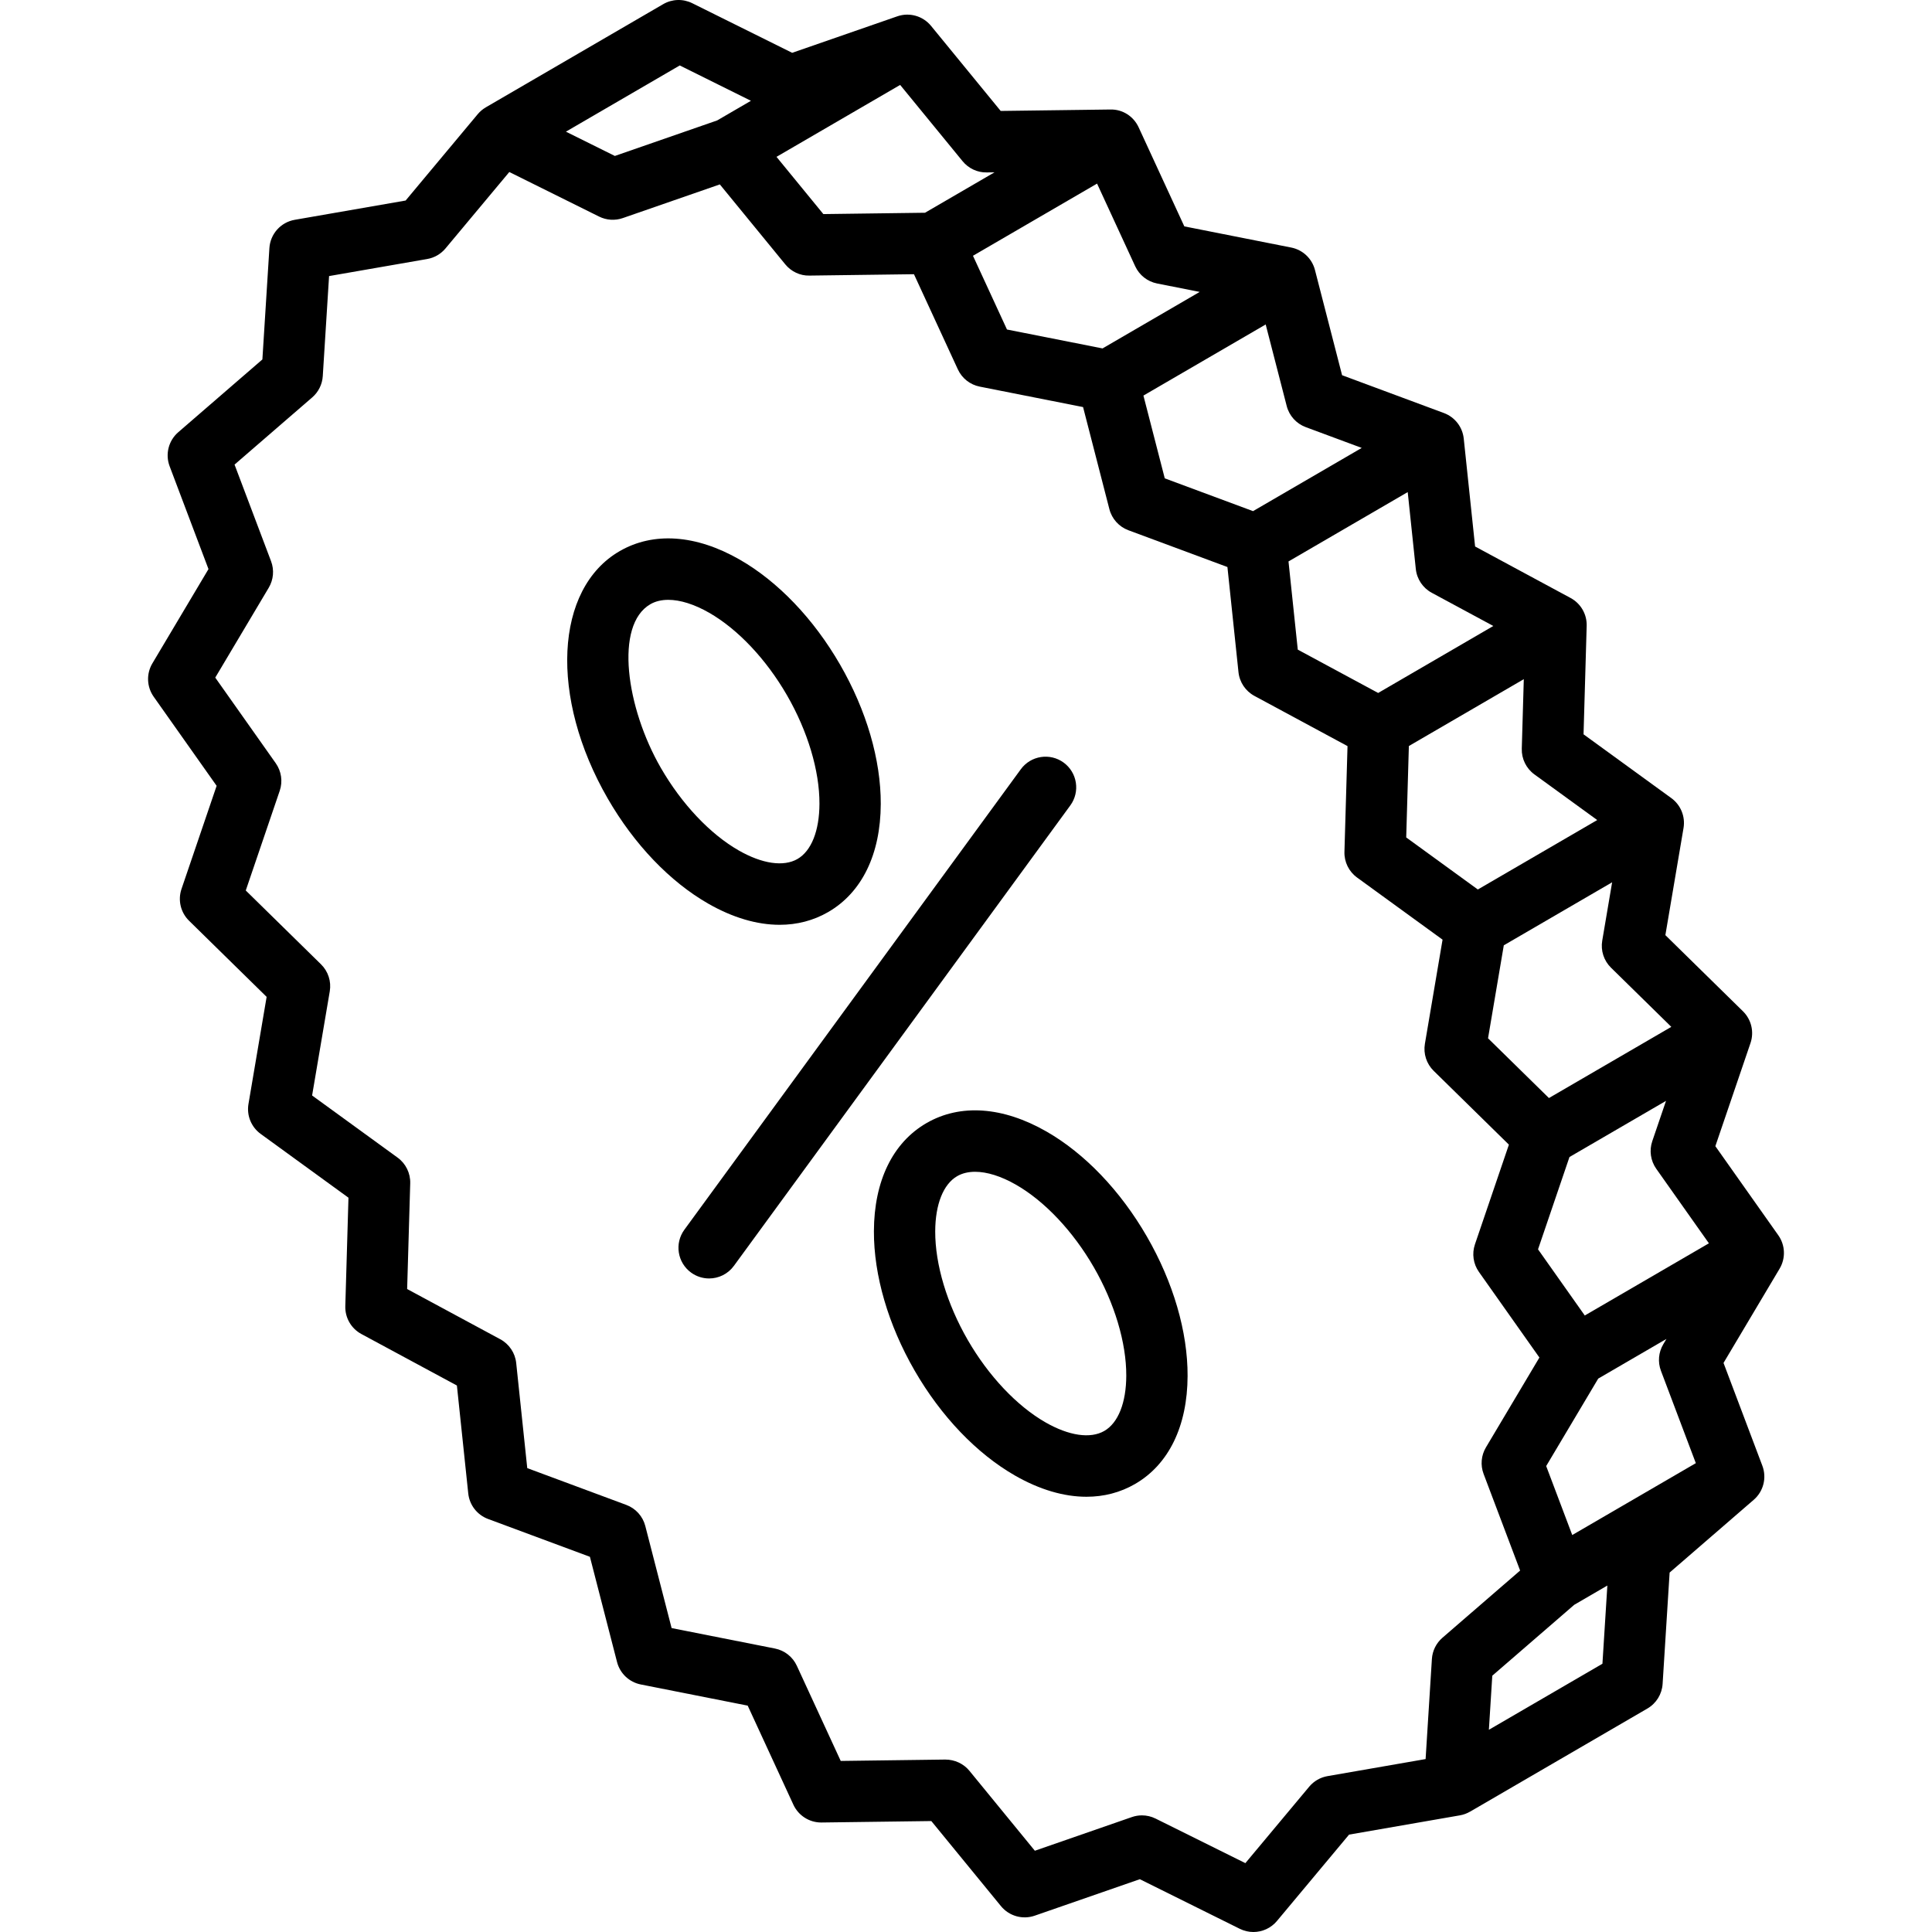
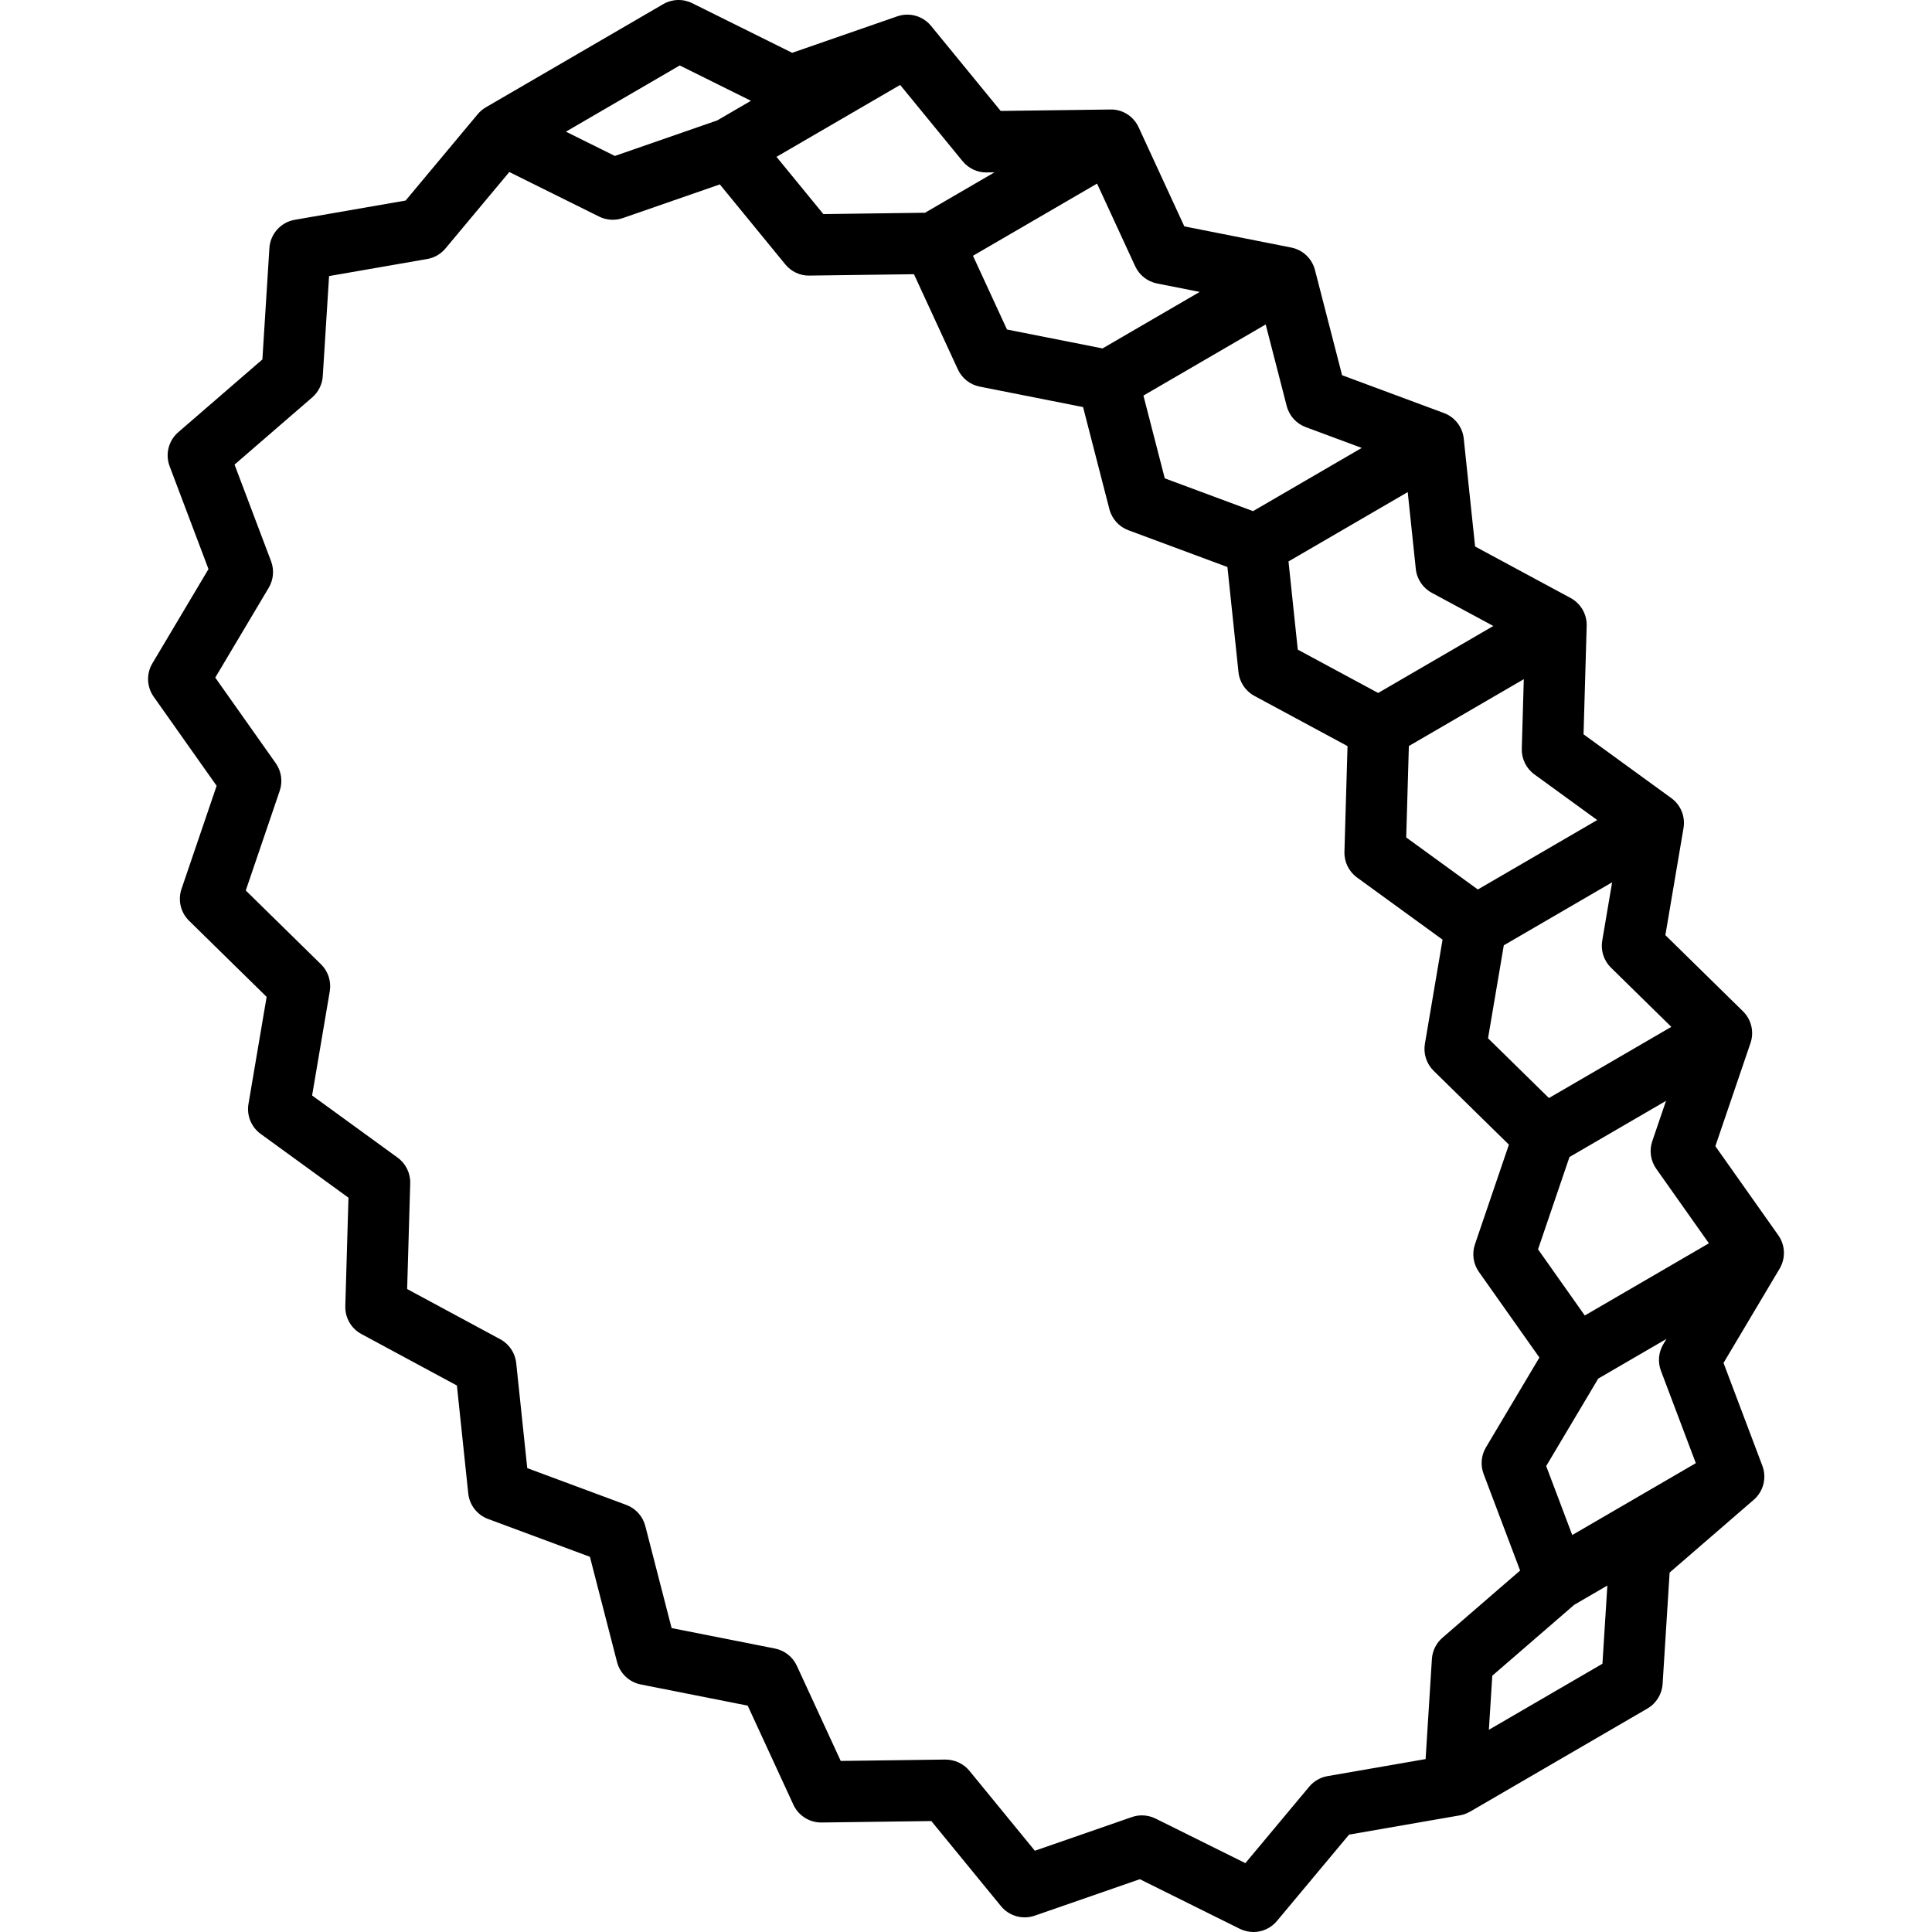
<svg xmlns="http://www.w3.org/2000/svg" version="1.1" id="Capa_1" x="0px" y="0px" viewBox="0 0 472.674 472.674" style="enable-background:new 0 0 472.674 472.674;" xml:space="preserve">
  <g>
-     <path d="M435.072,302.215l-15.402-21.798l8.599-25.232c0.93-2.73,0.212-5.752-1.846-7.772l-18.982-18.627l4.442-26.205   c0.476-2.809-0.681-5.646-2.986-7.321l-21.475-15.605l0.767-26.537c0.082-2.834-1.442-5.473-3.938-6.818l-23.361-12.596   l-2.778-26.404c-0.298-2.834-2.176-5.254-4.848-6.246l-24.916-9.255l-6.638-25.751c-0.72-2.792-2.977-4.925-5.806-5.485   l-26.154-5.178l-11.177-24.235c-1.241-2.689-3.91-4.426-6.909-4.358l-26.843,0.351L227.784,6.33   c-1.992-2.433-5.291-3.367-8.262-2.334l-25.711,8.924L169.358,0.782c-2.258-1.12-4.927-1.033-7.105,0.235l-43.384,25.234   l0.003,0.004c-0.739,0.429-1.416,0.986-1.988,1.671L99.237,49.061L72.11,53.778c-3.418,0.594-5.982,3.456-6.201,6.918   l-1.715,27.244L43.61,105.747c-2.379,2.058-3.221,5.381-2.109,8.323l9.506,25.16l-13.725,23.066   c-1.515,2.545-1.389,5.744,0.32,8.163l15.399,21.796l-8.595,25.238c-0.93,2.73-0.211,5.751,1.847,7.771l18.981,18.624   l-4.444,26.207c-0.476,2.81,0.681,5.646,2.986,7.321l21.479,15.608l-0.773,26.534c-0.083,2.835,1.441,5.474,3.938,6.82   l23.364,12.597l2.777,26.403c0.298,2.834,2.176,5.254,4.848,6.247l24.917,9.255l6.639,25.75c0.72,2.793,2.978,4.925,5.807,5.485   l26.157,5.177l11.176,24.234c1.227,2.66,3.887,4.359,6.81,4.359c0.033,0,0.066,0,0.099,0l26.839-0.354l17.038,20.814   c1.993,2.434,5.292,3.367,8.263,2.335l25.713-8.924l24.451,12.136c1.063,0.528,2.203,0.783,3.332,0.783   c2.169,0,4.297-0.941,5.76-2.693l17.646-21.134l27.127-4.716c0.897-0.156,1.729-0.475,2.482-0.913l0.004,0.007l43.382-25.229   c2.164-1.258,3.557-3.514,3.715-6.012l1.716-27.248l20.582-17.806c2.378-2.057,3.221-5.38,2.109-8.322l-9.503-25.162l13.726-23.069   C436.906,307.832,436.781,304.634,435.072,302.215z M406.357,335.367l8.536,22.602l-30.235,17.585l-6.376-16.875l12.731-21.396   l16.692-9.709l-0.778,1.309C405.76,330.844,405.55,333.231,406.357,335.367z M383.98,283.072l23.619-13.738l-3.362,9.866   c-0.775,2.275-0.413,4.784,0.974,6.748l12.882,18.232l-30.367,17.663l-11.438-16.188L383.98,283.072z M408.895,251.228   l-29.939,17.413l-14.9-14.619l3.857-22.745l26.503-15.416l-2.421,14.28c-0.41,2.42,0.39,4.888,2.142,6.606L408.895,251.228z    M390.769,200.629l-29.209,16.99l-17.524-12.734l0.651-22.366l28.117-16.354l-0.492,17.013c-0.071,2.476,1.084,4.828,3.088,6.284   L390.769,200.629z M365.348,153.149l-28.175,16.388l-19.666-10.603l-2.269-21.576l29.168-16.965l1.98,18.817   c0.259,2.464,1.719,4.641,3.899,5.817L365.348,153.149z M333.154,109.585l-26.591,15.466l-21.597-8.021l-5.22-20.25l29.911-17.398   l5.144,19.956c0.613,2.377,2.35,4.304,4.651,5.159L333.154,109.585z M277.73,65.139c1.006,2.182,2.997,3.75,5.354,4.216   l10.427,2.064l-23.769,13.825l-23.379-4.627l-8.32-18.04l30.36-17.659L277.73,65.139z M235.502,39.438   c1.446,1.767,3.631,2.796,5.901,2.749l1.906-0.025l-17,9.888l-24.87,0.327l-11.464-14.004l30.251-17.595L235.502,39.438z    M166.305,16.013l17.417,8.645l-8.268,4.809l-25.029,8.687l-11.97-5.941L166.305,16.013z M348.782,430.366l-24.007,4.174   c-1.75,0.304-3.334,1.219-4.472,2.582l-15.617,18.704l-21.971-10.905c-1.046-0.52-2.188-0.782-3.334-0.782   c-0.829,0-1.661,0.138-2.459,0.415l-23.741,8.239l-16.01-19.559c-1.447-1.767-3.646-2.753-5.902-2.749l-25.583,0.337   l-10.739-23.286c-1.006-2.182-2.997-3.75-5.354-4.216l-25.281-5.003l-6.438-24.976c-0.613-2.377-2.35-4.304-4.651-5.159l-24.229-9   l-2.704-25.715c-0.259-2.464-1.719-4.641-3.9-5.817L99.61,315.37l0.753-25.868c0.072-2.477-1.083-4.829-3.087-6.286l-20.918-15.201   l4.321-25.484c0.41-2.42-0.39-4.888-2.142-6.607l-18.41-18.063l8.308-24.392c0.774-2.275,0.413-4.783-0.974-6.746L52.664,165.78   l13.083-21.986c1.167-1.962,1.378-4.35,0.571-6.486l-8.934-23.643l19.006-16.441c1.523-1.317,2.452-3.192,2.579-5.201l1.541-24.48   l24.007-4.174c1.75-0.304,3.334-1.219,4.472-2.582l15.617-18.704l21.971,10.905c1.804,0.896,3.892,1.027,5.793,0.368l23.741-8.239   l16.01,19.558c1.447,1.767,3.629,2.807,5.902,2.749l25.583-0.336l10.739,23.286c1.006,2.182,2.997,3.75,5.354,4.216l25.281,5.003   l6.438,24.976c0.613,2.377,2.35,4.304,4.651,5.159l24.229,9l2.704,25.715c0.259,2.464,1.719,4.641,3.9,5.817l22.777,12.28   l-0.753,25.868c-0.072,2.477,1.083,4.829,3.088,6.286l20.918,15.2l-4.321,25.484c-0.41,2.42,0.39,4.888,2.142,6.607l18.41,18.063   l-8.308,24.392c-0.774,2.275-0.413,4.783,0.974,6.746l14.797,20.943l-13.083,21.987c-1.167,1.962-1.378,4.35-0.571,6.486   l8.934,23.643l-19.005,16.441c-1.523,1.317-2.452,3.192-2.579,5.201L348.782,430.366z M364.263,423.2l0.833-13.23l20.055-17.349   l8.098-4.71l-1.205,19.134L364.263,423.2z" />
-     <path d="M260.226,186.572c-3.344-2.443-8.037-1.713-10.48,1.631l-82.312,112.654c-2.444,3.345-1.713,8.037,1.631,10.48   c1.334,0.975,2.883,1.445,4.418,1.445c2.313,0,4.594-1.066,6.062-3.076l82.312-112.654   C264.3,193.707,263.57,189.016,260.226,186.572z" />
-     <path d="M190.742,226.257c4.258,0,8.267-1.033,11.865-3.111c8.262-4.771,12.835-14.163,12.877-26.448   c0.037-10.808-3.501-22.922-9.962-34.112s-15.183-20.312-24.562-25.684c-10.66-6.107-21.081-6.843-29.343-2.072   c-15.931,9.198-17.211,35.799-2.915,60.561c6.46,11.19,15.183,20.312,24.562,25.684   C179.282,224.522,185.222,226.257,190.742,226.257z M161.693,187.891c-8.494-14.712-11.4-34.975-2.575-40.07   c1.237-0.714,2.72-1.067,4.384-1.067c2.9,0,6.35,1.072,10.003,3.164c7.011,4.017,13.946,11.368,19.027,20.168   s7.979,18.482,7.952,26.562c-0.022,6.624-1.982,11.548-5.377,13.508c-3.396,1.959-8.639,1.196-14.387-2.097   C173.709,204.043,166.774,196.692,161.693,187.891z" />
-     <path d="M256.026,276.833c-10.66-6.105-21.081-6.842-29.343-2.072c-8.263,4.77-12.836,14.163-12.877,26.448   c-0.036,10.808,3.502,22.923,9.962,34.113s15.183,20.312,24.562,25.684c6.018,3.447,11.958,5.183,17.478,5.183   c4.258,0,8.267-1.033,11.865-3.111c8.262-4.771,12.835-14.163,12.877-26.448c0.037-10.808-3.501-22.922-9.962-34.112   S265.405,282.206,256.026,276.833z M270.173,350.087c-3.395,1.959-8.639,1.195-14.387-2.097   c-7.011-4.016-13.946-11.367-19.027-20.168s-7.98-18.482-7.953-26.563c0.022-6.624,1.982-11.548,5.377-13.508   c1.237-0.714,2.72-1.067,4.384-1.067c2.9,0,6.35,1.072,10.003,3.164c7.011,4.017,13.946,11.368,19.027,20.168   s7.979,18.482,7.952,26.562C275.527,343.204,273.568,348.127,270.173,350.087z" />
+     <path d="M435.072,302.215l-15.402-21.798l8.599-25.232c0.93-2.73,0.212-5.752-1.846-7.772l-18.982-18.627l4.442-26.205   c0.476-2.809-0.681-5.646-2.986-7.321l-21.475-15.605l0.767-26.537c0.082-2.834-1.442-5.473-3.938-6.818l-23.361-12.596   l-2.778-26.404c-0.298-2.834-2.176-5.254-4.848-6.246l-24.916-9.255l-6.638-25.751c-0.72-2.792-2.977-4.925-5.806-5.485   l-26.154-5.178l-11.177-24.235c-1.241-2.689-3.91-4.426-6.909-4.358l-26.843,0.351L227.784,6.33   c-1.992-2.433-5.291-3.367-8.262-2.334l-25.711,8.924L169.358,0.782c-2.258-1.12-4.927-1.033-7.105,0.235l-43.384,25.234   l0.003,0.004c-0.739,0.429-1.416,0.986-1.988,1.671L99.237,49.061L72.11,53.778c-3.418,0.594-5.982,3.456-6.201,6.918   l-1.715,27.244L43.61,105.747c-2.379,2.058-3.221,5.381-2.109,8.323l9.506,25.16l-13.725,23.066   c-1.515,2.545-1.389,5.744,0.32,8.163l15.399,21.796l-8.595,25.238c-0.93,2.73-0.211,5.751,1.847,7.771l18.981,18.624   l-4.444,26.207c-0.476,2.81,0.681,5.646,2.986,7.321l21.479,15.608l-0.773,26.534c-0.083,2.835,1.441,5.474,3.938,6.82   l23.364,12.597l2.777,26.403c0.298,2.834,2.176,5.254,4.848,6.247l24.917,9.255l6.639,25.75c0.72,2.793,2.978,4.925,5.807,5.485   l26.157,5.177l11.176,24.234c1.227,2.66,3.887,4.359,6.81,4.359c0.033,0,0.066,0,0.099,0l26.839-0.354l17.038,20.814   c1.993,2.434,5.292,3.367,8.263,2.335l25.713-8.924l24.451,12.136c1.063,0.528,2.203,0.783,3.332,0.783   c2.169,0,4.297-0.941,5.76-2.693l17.646-21.134l27.127-4.716c0.897-0.156,1.729-0.475,2.482-0.913l0.004,0.007l43.382-25.229   c2.164-1.258,3.557-3.514,3.715-6.012l1.716-27.248l20.582-17.806c2.378-2.057,3.221-5.38,2.109-8.322l-9.503-25.162l13.726-23.069   C436.906,307.832,436.781,304.634,435.072,302.215z M406.357,335.367l8.536,22.602l-30.235,17.585l-6.376-16.875l12.731-21.396   l16.692-9.709l-0.778,1.309C405.76,330.844,405.55,333.231,406.357,335.367z M383.98,283.072l23.619-13.738l-3.362,9.866   c-0.775,2.275-0.413,4.784,0.974,6.748l12.882,18.232l-30.367,17.663l-11.438-16.188z M408.895,251.228   l-29.939,17.413l-14.9-14.619l3.857-22.745l26.503-15.416l-2.421,14.28c-0.41,2.42,0.39,4.888,2.142,6.606L408.895,251.228z    M390.769,200.629l-29.209,16.99l-17.524-12.734l0.651-22.366l28.117-16.354l-0.492,17.013c-0.071,2.476,1.084,4.828,3.088,6.284   L390.769,200.629z M365.348,153.149l-28.175,16.388l-19.666-10.603l-2.269-21.576l29.168-16.965l1.98,18.817   c0.259,2.464,1.719,4.641,3.899,5.817L365.348,153.149z M333.154,109.585l-26.591,15.466l-21.597-8.021l-5.22-20.25l29.911-17.398   l5.144,19.956c0.613,2.377,2.35,4.304,4.651,5.159L333.154,109.585z M277.73,65.139c1.006,2.182,2.997,3.75,5.354,4.216   l10.427,2.064l-23.769,13.825l-23.379-4.627l-8.32-18.04l30.36-17.659L277.73,65.139z M235.502,39.438   c1.446,1.767,3.631,2.796,5.901,2.749l1.906-0.025l-17,9.888l-24.87,0.327l-11.464-14.004l30.251-17.595L235.502,39.438z    M166.305,16.013l17.417,8.645l-8.268,4.809l-25.029,8.687l-11.97-5.941L166.305,16.013z M348.782,430.366l-24.007,4.174   c-1.75,0.304-3.334,1.219-4.472,2.582l-15.617,18.704l-21.971-10.905c-1.046-0.52-2.188-0.782-3.334-0.782   c-0.829,0-1.661,0.138-2.459,0.415l-23.741,8.239l-16.01-19.559c-1.447-1.767-3.646-2.753-5.902-2.749l-25.583,0.337   l-10.739-23.286c-1.006-2.182-2.997-3.75-5.354-4.216l-25.281-5.003l-6.438-24.976c-0.613-2.377-2.35-4.304-4.651-5.159l-24.229-9   l-2.704-25.715c-0.259-2.464-1.719-4.641-3.9-5.817L99.61,315.37l0.753-25.868c0.072-2.477-1.083-4.829-3.087-6.286l-20.918-15.201   l4.321-25.484c0.41-2.42-0.39-4.888-2.142-6.607l-18.41-18.063l8.308-24.392c0.774-2.275,0.413-4.783-0.974-6.746L52.664,165.78   l13.083-21.986c1.167-1.962,1.378-4.35,0.571-6.486l-8.934-23.643l19.006-16.441c1.523-1.317,2.452-3.192,2.579-5.201l1.541-24.48   l24.007-4.174c1.75-0.304,3.334-1.219,4.472-2.582l15.617-18.704l21.971,10.905c1.804,0.896,3.892,1.027,5.793,0.368l23.741-8.239   l16.01,19.558c1.447,1.767,3.629,2.807,5.902,2.749l25.583-0.336l10.739,23.286c1.006,2.182,2.997,3.75,5.354,4.216l25.281,5.003   l6.438,24.976c0.613,2.377,2.35,4.304,4.651,5.159l24.229,9l2.704,25.715c0.259,2.464,1.719,4.641,3.9,5.817l22.777,12.28   l-0.753,25.868c-0.072,2.477,1.083,4.829,3.088,6.286l20.918,15.2l-4.321,25.484c-0.41,2.42,0.39,4.888,2.142,6.607l18.41,18.063   l-8.308,24.392c-0.774,2.275-0.413,4.783,0.974,6.746l14.797,20.943l-13.083,21.987c-1.167,1.962-1.378,4.35-0.571,6.486   l8.934,23.643l-19.005,16.441c-1.523,1.317-2.452,3.192-2.579,5.201L348.782,430.366z M364.263,423.2l0.833-13.23l20.055-17.349   l8.098-4.71l-1.205,19.134L364.263,423.2z" />
  </g>
  <g>
</g>
  <g>
</g>
  <g>
</g>
  <g>
</g>
  <g>
</g>
  <g>
</g>
  <g>
</g>
  <g>
</g>
  <g>
</g>
  <g>
</g>
  <g>
</g>
  <g>
</g>
  <g>
</g>
  <g>
</g>
  <g>
</g>
</svg>